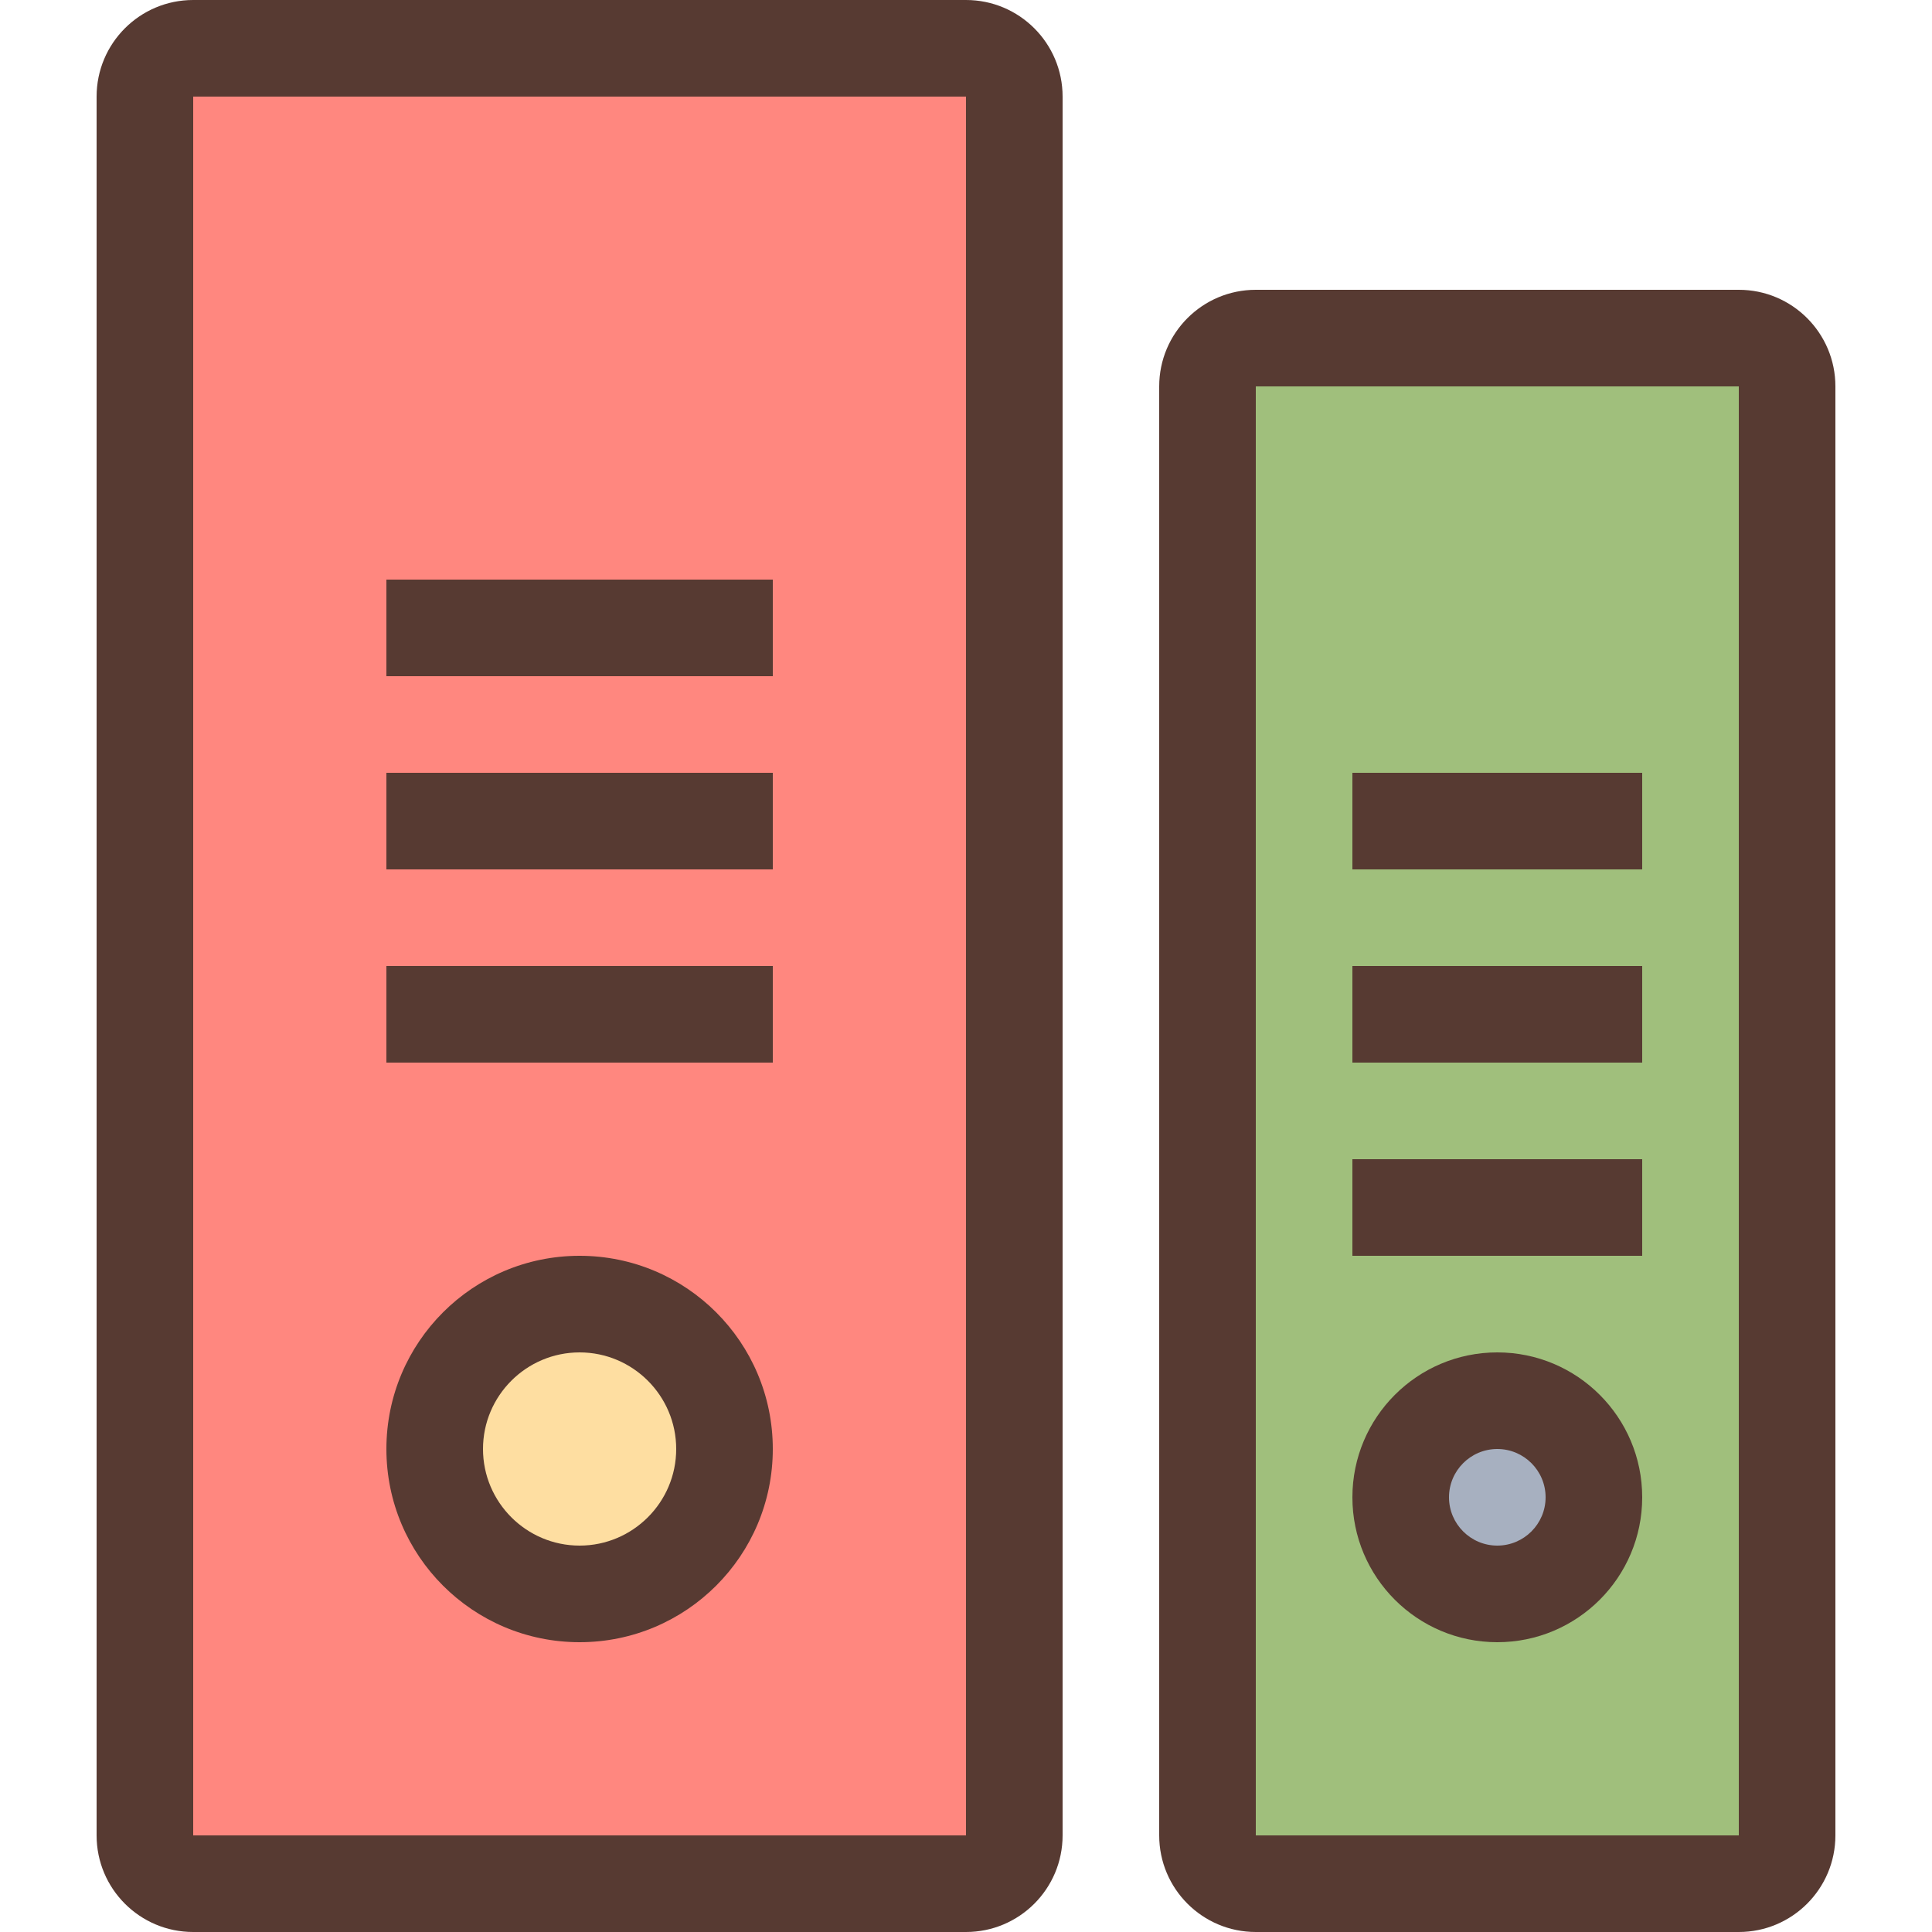
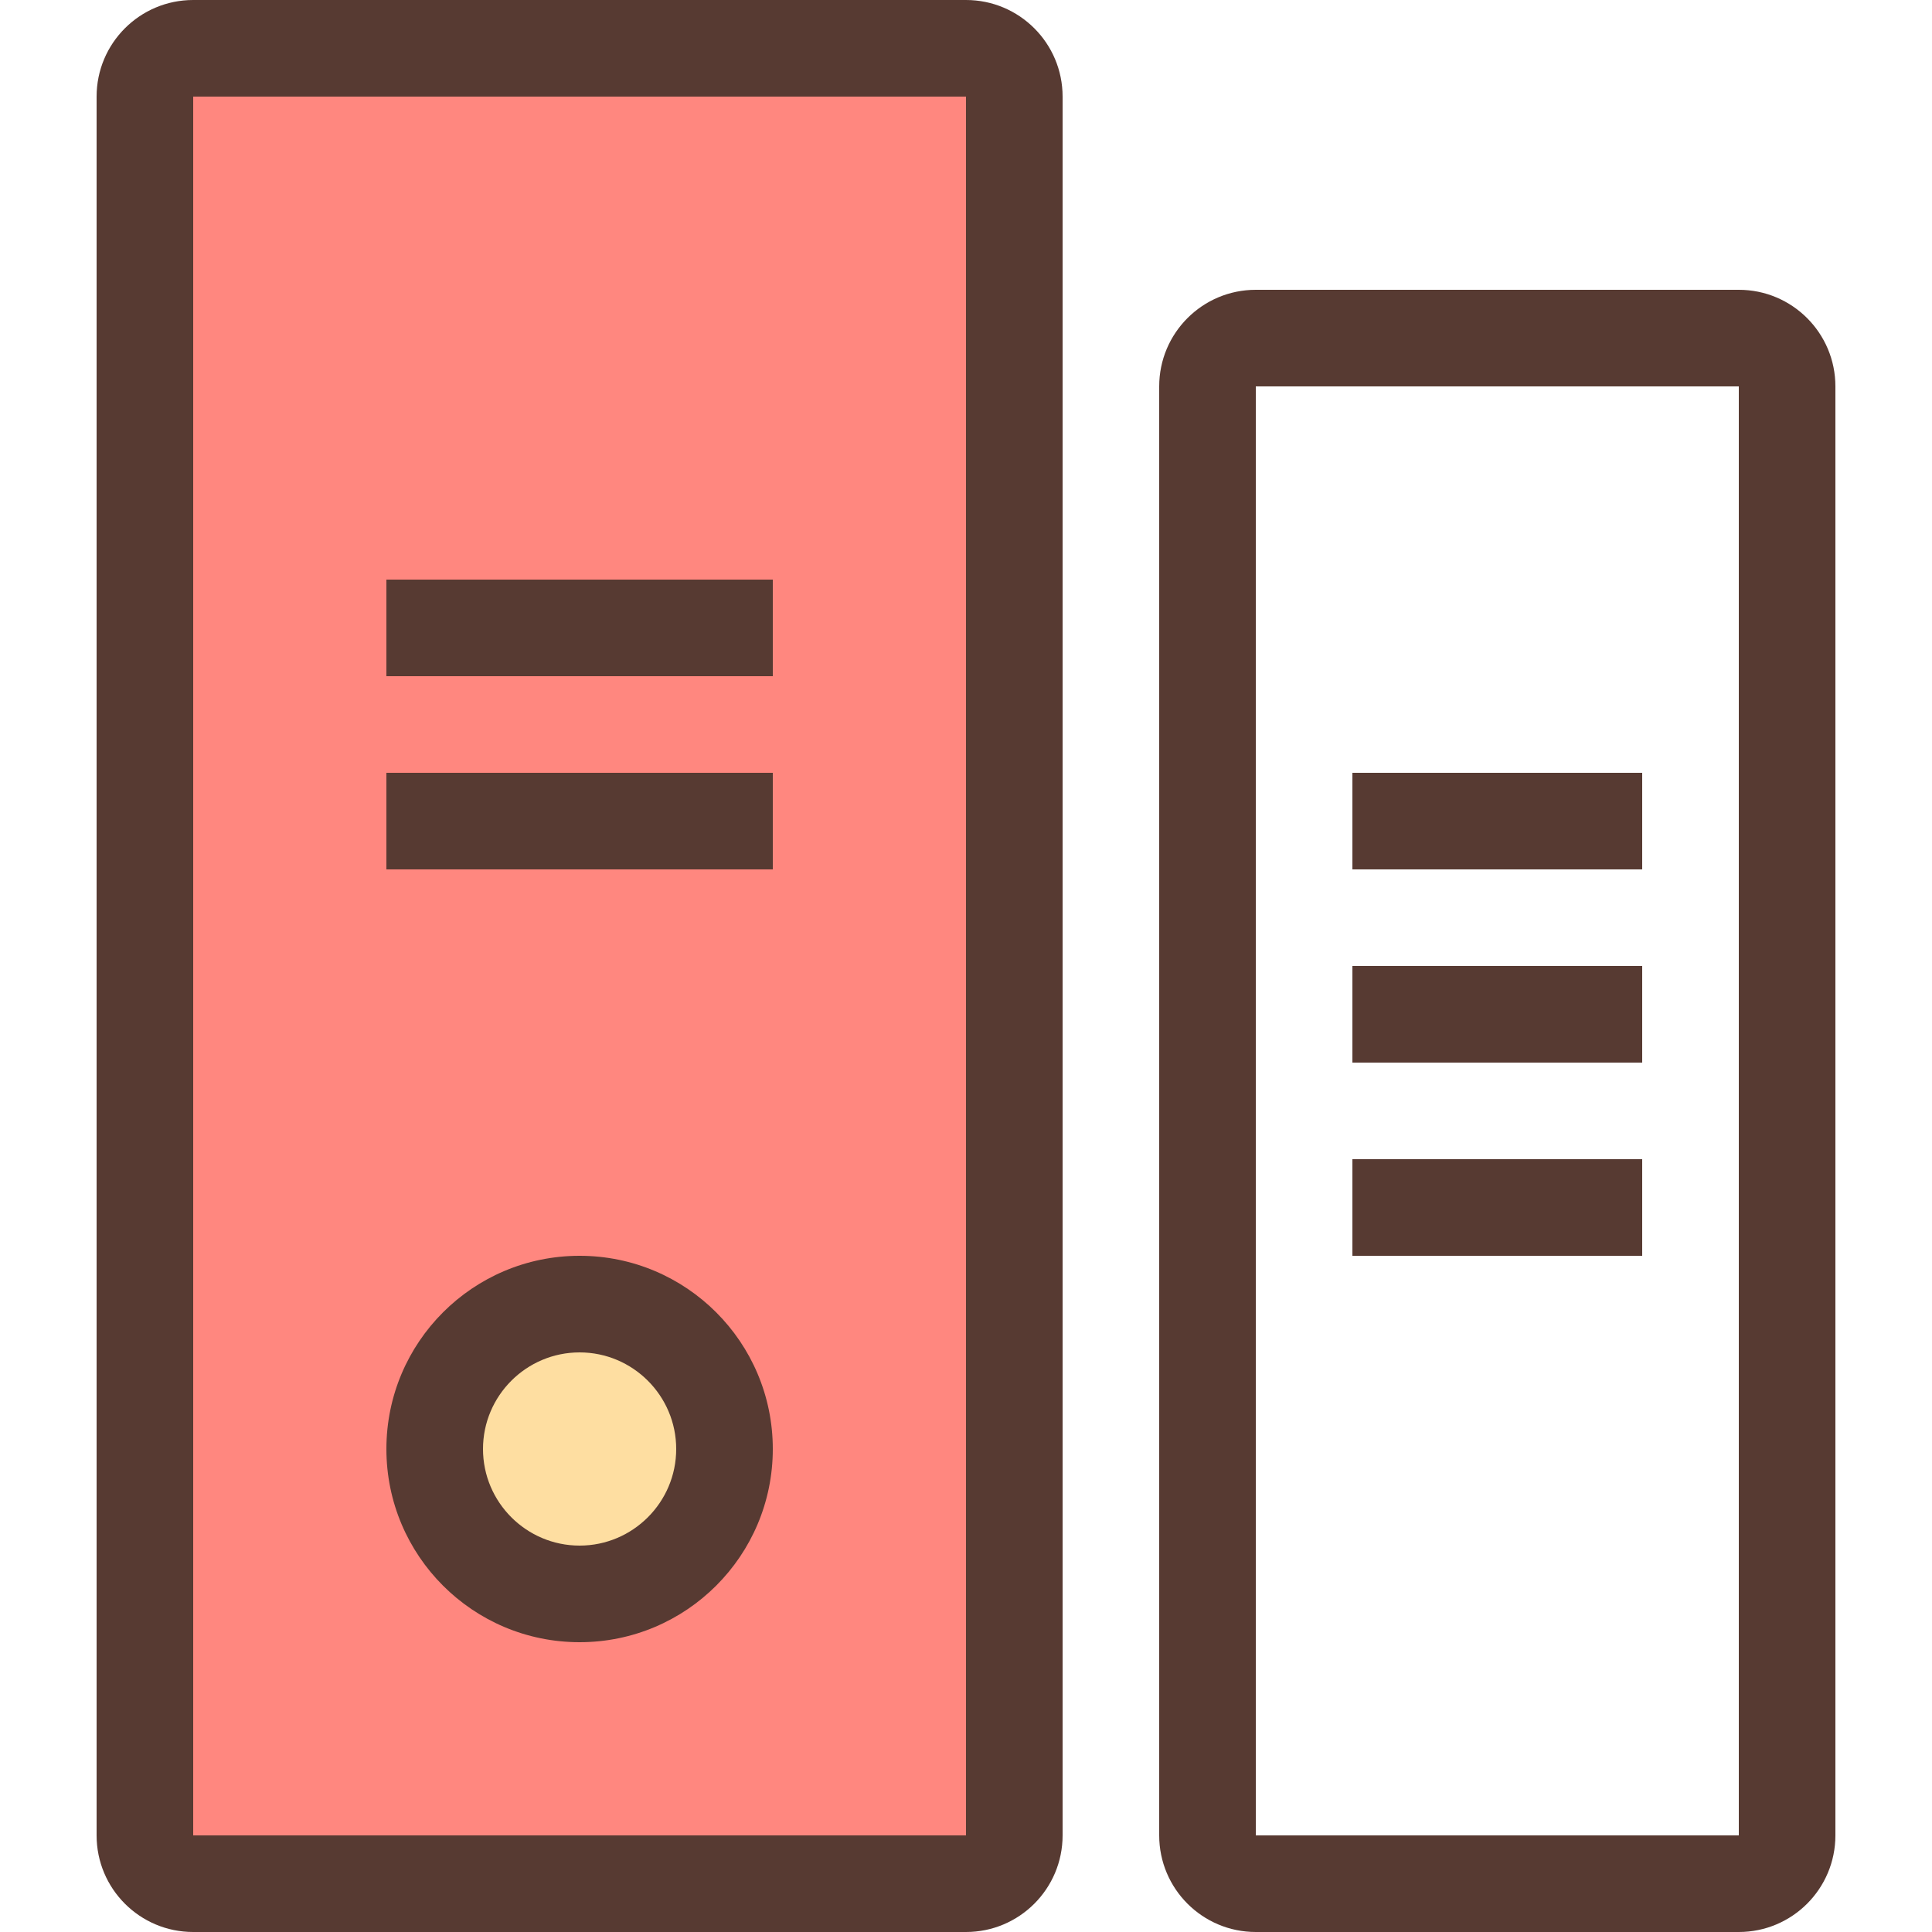
<svg xmlns="http://www.w3.org/2000/svg" version="1.1" id="Layer_1" viewBox="0 0 512 512" xml:space="preserve">
-   <circle style="fill:#A7B0C0;" cx="396.8" cy="396.8" r="25.6" />
  <path style="fill:#FEDEA1;" d="M153.6,422.4c-21.171,0-38.4-17.229-38.4-38.4c0-21.171,17.229-38.4,38.4-38.4S192,362.829,192,384  C192,405.171,174.771,422.4,153.6,422.4z" />
-   <path style="fill:#A0BF7C;" d="M320,499.2V89.6h153.6v409.6H320z M396.8,371.2c-14.114,0-25.6,11.486-25.6,25.6  s11.486,25.6,25.6,25.6s25.6-11.486,25.6-25.6S410.914,371.2,396.8,371.2z" />
  <path style="fill:#FF877F;" d="M38.4,499.2V12.8h230.4v486.4H38.4z M153.6,345.6c-21.171,0-38.4,17.229-38.4,38.4  c0,21.171,17.229,38.4,38.4,38.4S192,405.171,192,384C192,362.829,174.771,345.6,153.6,345.6z" />
  <g>
    <path style="fill:#573A32;" d="M256,0H51.2C37.06,0,25.6,11.46,25.6,25.6v460.8c0,14.14,11.46,25.6,25.6,25.6H256   c14.14,0,25.6-11.46,25.6-25.6V25.6C281.6,11.46,270.14,0,256,0z M256,486.4H51.2V25.6H256V486.4z" />
    <path style="fill:#573A32;" d="M153.6,435.2c28.279,0,51.2-22.921,51.2-51.2c0-28.279-22.921-51.2-51.2-51.2   s-51.2,22.921-51.2,51.2C102.4,412.279,125.321,435.2,153.6,435.2z M153.6,358.4c14.114,0,25.6,11.486,25.6,25.6   c0,14.114-11.486,25.6-25.6,25.6c-14.114,0-25.6-11.486-25.6-25.6C128,369.886,139.486,358.4,153.6,358.4z" />
-     <rect x="102.4" y="256" style="fill:#573A32;" width="102.4" height="25.6" />
    <rect x="102.4" y="204.8" style="fill:#573A32;" width="102.4" height="25.6" />
    <rect x="102.4" y="153.6" style="fill:#573A32;" width="102.4" height="25.6" />
    <path style="fill:#573A32;" d="M460.8,76.8h-128c-14.14,0-25.6,11.46-25.6,25.6v384c0,14.14,11.46,25.6,25.6,25.6h128   c14.14,0,25.6-11.46,25.6-25.6v-384C486.4,88.26,474.94,76.8,460.8,76.8z M460.8,486.4h-128v-384h128V486.4z" />
-     <path style="fill:#573A32;" d="M396.8,435.2c21.205,0,38.4-17.195,38.4-38.4c0-21.205-17.195-38.4-38.4-38.4   c-21.205,0-38.4,17.195-38.4,38.4C358.4,418.005,375.595,435.2,396.8,435.2z M396.8,384c7.057,0,12.8,5.743,12.8,12.8   s-5.743,12.8-12.8,12.8s-12.8-5.743-12.8-12.8S389.743,384,396.8,384z" />
    <rect x="358.4" y="307.2" style="fill:#573A32;" width="76.8" height="25.6" />
    <rect x="358.4" y="256" style="fill:#573A32;" width="76.8" height="25.6" />
    <rect x="358.4" y="204.8" style="fill:#573A32;" width="76.8" height="25.6" />
  </g>
</svg>